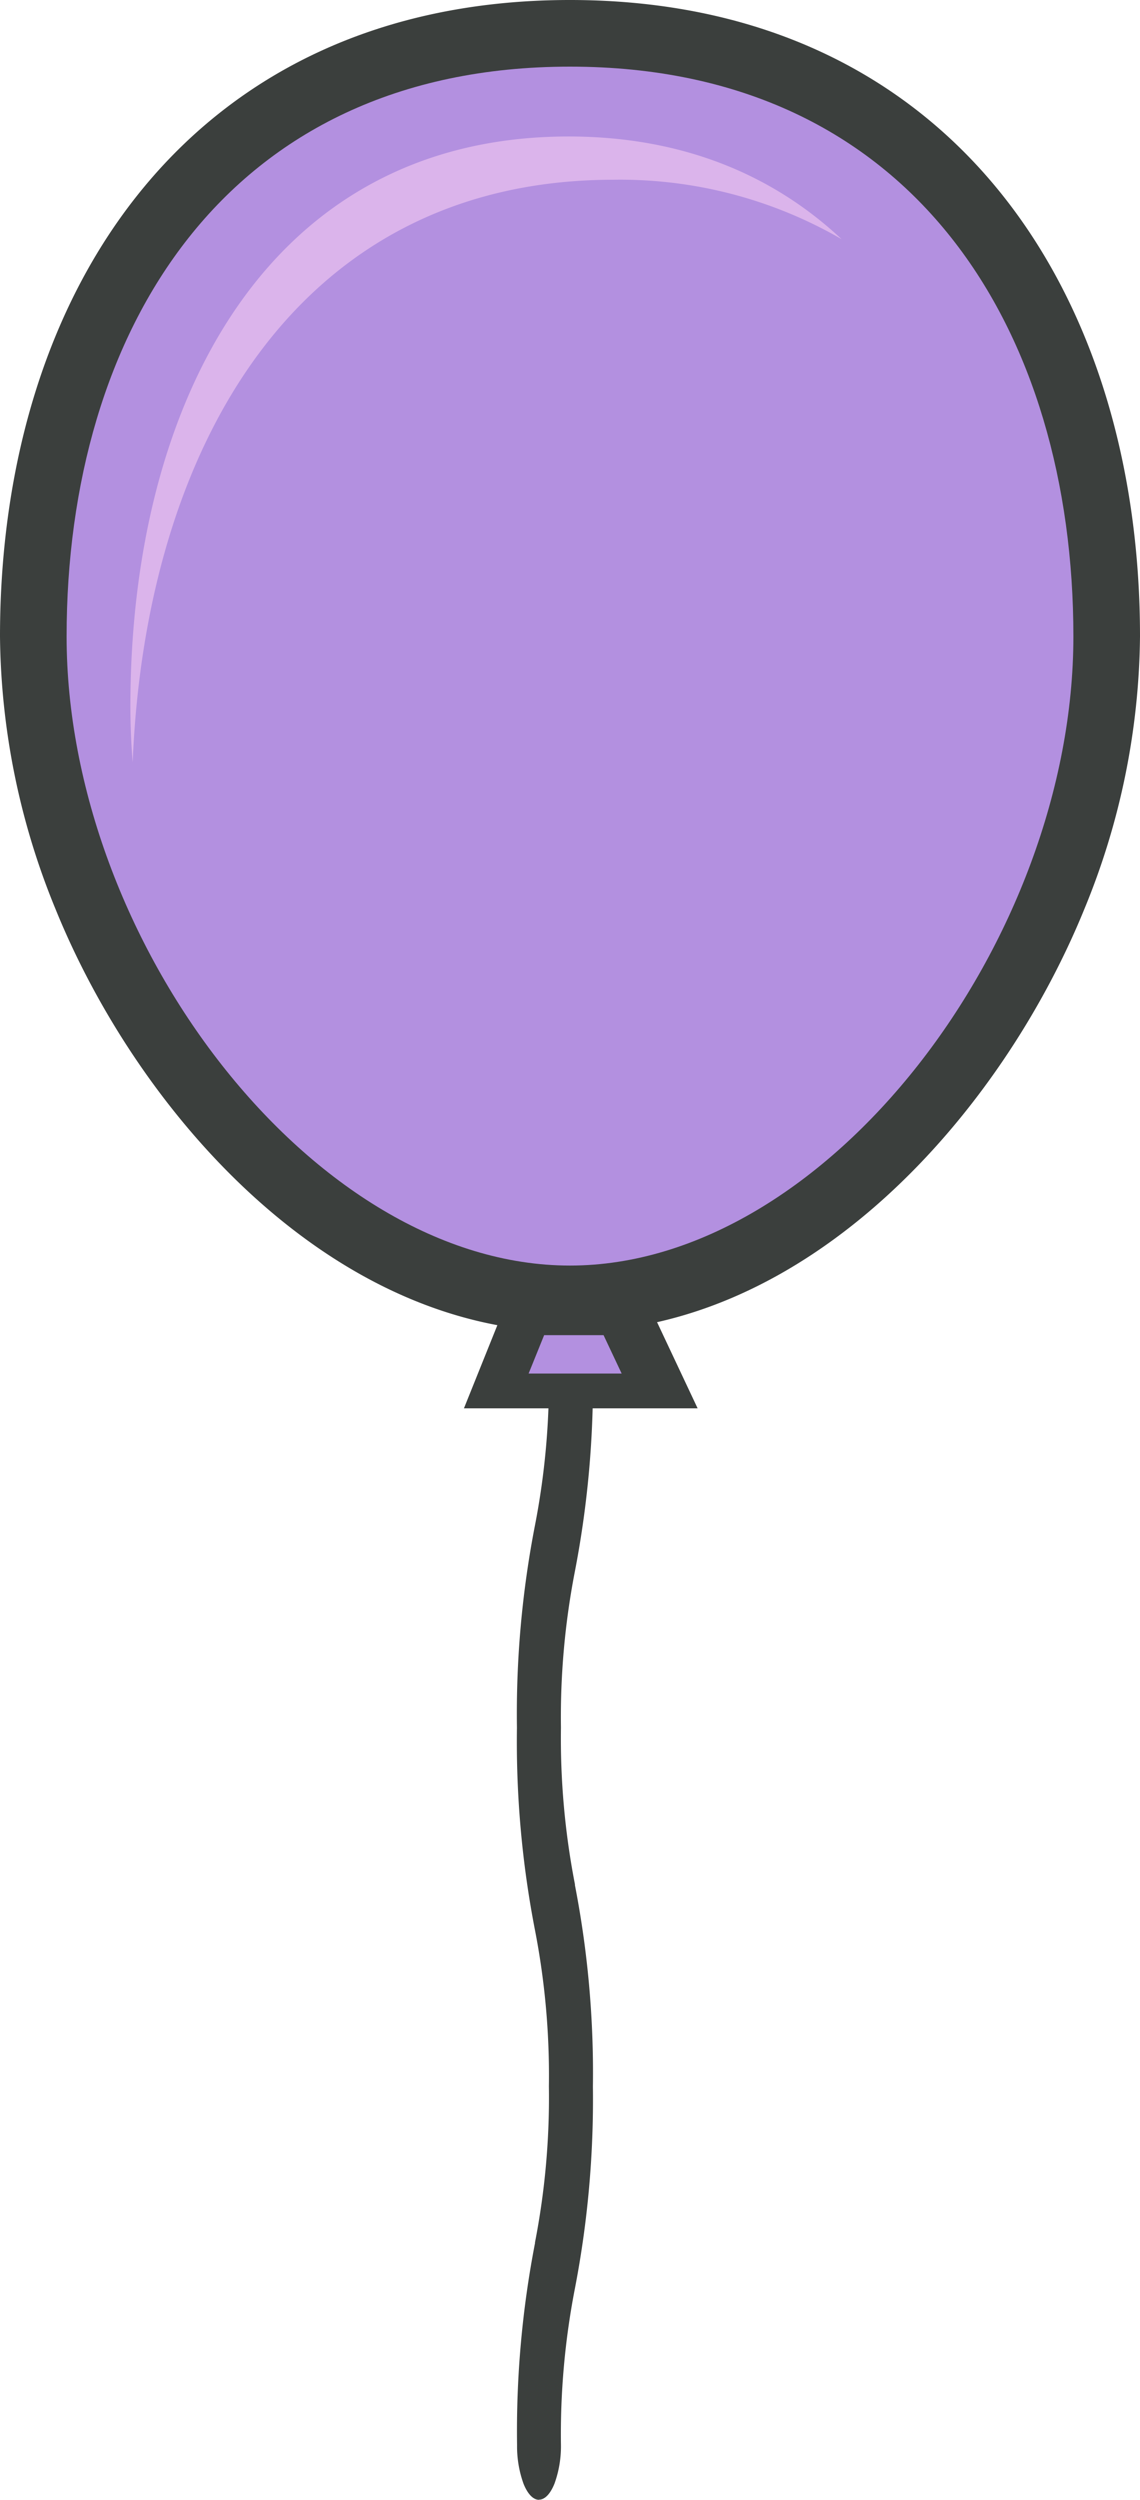
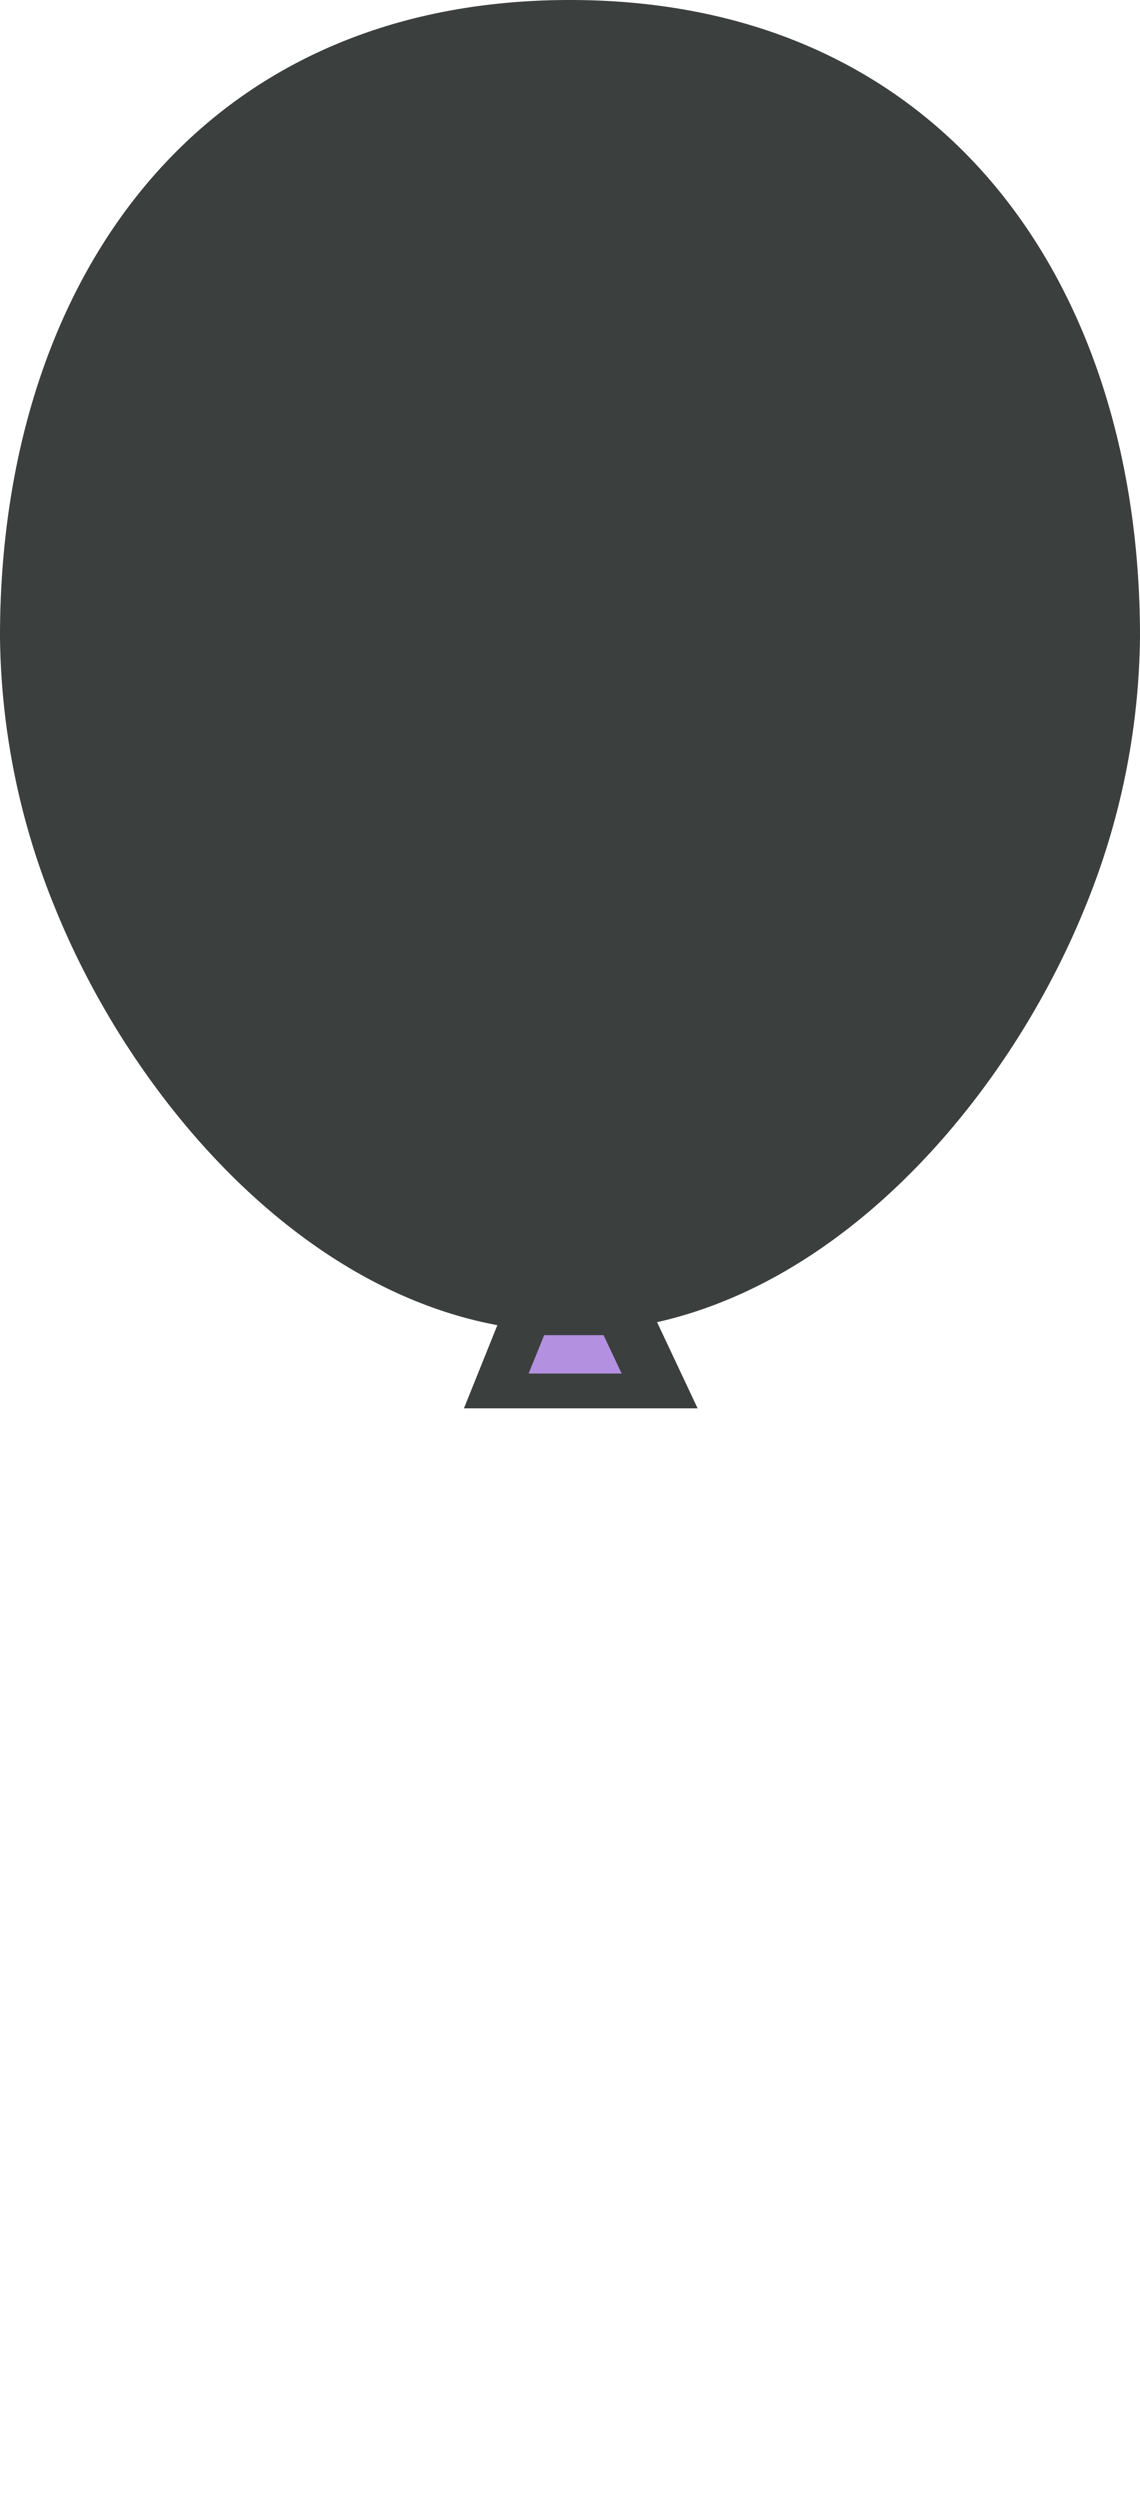
<svg xmlns="http://www.w3.org/2000/svg" viewBox="0 0 88.83 194.7">
  <defs>
    <style>.cls-1{fill:#3b3f3d;}.cls-1,.cls-2,.cls-3{fill-rule:evenodd;}.cls-2{fill:#b390e0;}.cls-3{fill:#dbb4eb;}</style>
  </defs>
  <title>Ресурс 10</title>
  <g id="Слой_2" data-name="Слой 2">
    <g id="Слой_1-2" data-name="Слой 1">
-       <path class="cls-1" d="M46.63,100H42a.73.73,0,0,1-.72-.73.72.72,0,0,1,.72-.72h4.64a.73.73,0,0,1,.73.72.73.73,0,0,1-.73.73" />
-       <path class="cls-1" d="M42,194.7c-.47,0-.9-.48-1.21-1.26h0a8.58,8.58,0,0,1-.5-3,77,77,0,0,1,1.4-15.74.15.15,0,0,1,0-.06,59.12,59.12,0,0,0,1.08-12.15,59.26,59.26,0,0,0-1.09-12.19v0a77,77,0,0,1-1.4-15.74,76.83,76.83,0,0,1,1.4-15.73v0a59.22,59.22,0,0,0,1.09-12.18,8.56,8.56,0,0,1,.5-3c.32-.78.74-1.27,1.21-1.27s.9.49,1.21,1.27a8.59,8.59,0,0,1,.51,3,77.53,77.53,0,0,1-1.4,15.72v0a59.42,59.42,0,0,0-1.09,12.19,59.45,59.45,0,0,0,1.09,12.2v.07a76.57,76.57,0,0,1,1.4,15.68,77.61,77.61,0,0,1-1.4,15.72v0a59.45,59.45,0,0,0-1.09,12.2,8.54,8.54,0,0,1-.5,3h0c-.31.78-.74,1.26-1.21,1.26" />
      <path class="cls-1" d="M88.83,49.57A56.9,56.9,0,0,1,84.5,70.79C78,86.75,63,103.74,44.41,103.74s-33.62-17-40.09-32.95A57.09,57.09,0,0,1,0,49.57C0,22.21,15.22,0,44.41,0S88.83,22.21,88.83,49.57" />
-       <path class="cls-2" d="M83.64,49.57c0,23.67-19.18,49-39.23,49S5.19,73.24,5.19,49.57,17.5,5.19,44.41,5.19,83.64,25.91,83.64,49.57" />
      <polygon class="cls-1" points="49.57 99.52 54.36 109.69 36.15 109.69 40.24 99.52 49.57 99.52" />
      <polygon class="cls-2" points="47.03 103.99 42.4 103.99 41.19 106.98 48.44 106.98 47.03 103.99" />
-       <path class="cls-3" d="M10.34,59.39c-.12-1.46-.18-2.92-.18-4.37,0-23.67,10.71-44.39,34.14-44.39,8.89,0,15.94,3,21.28,8A34.4,34.4,0,0,0,47.8,14c-24.61,0-36.46,20.8-37.46,45.35" />
    </g>
  </g>
</svg>